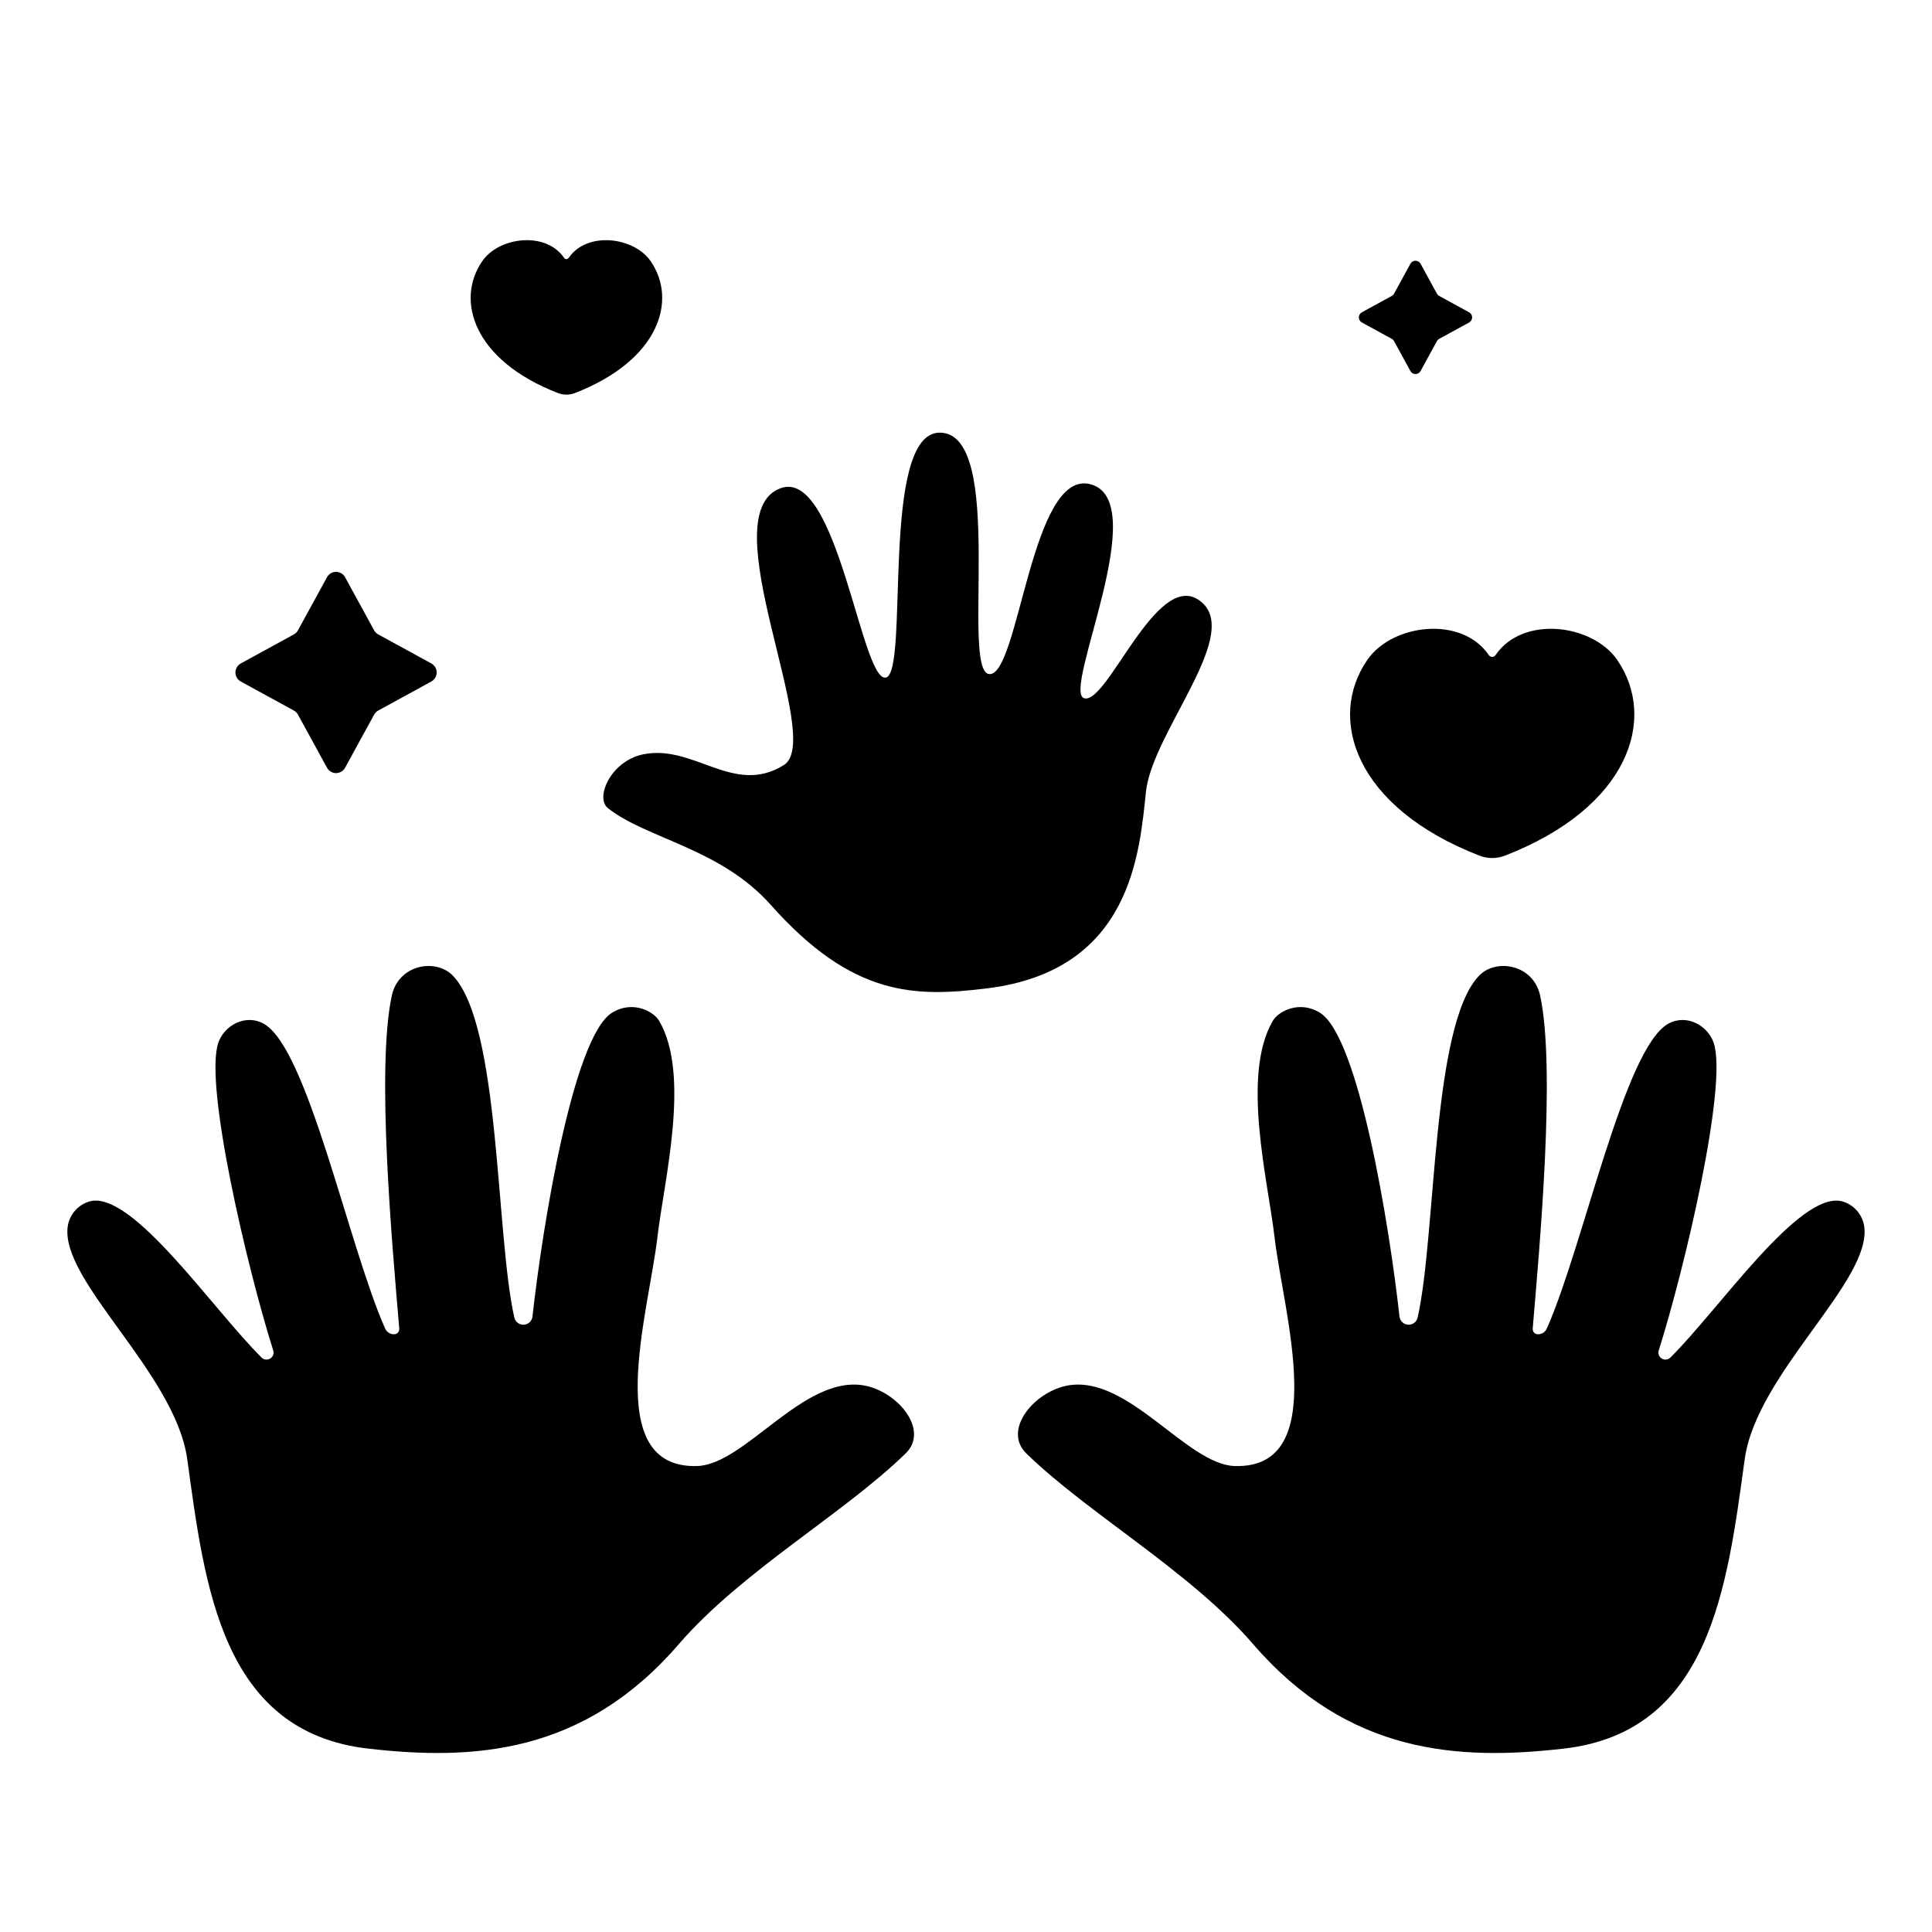
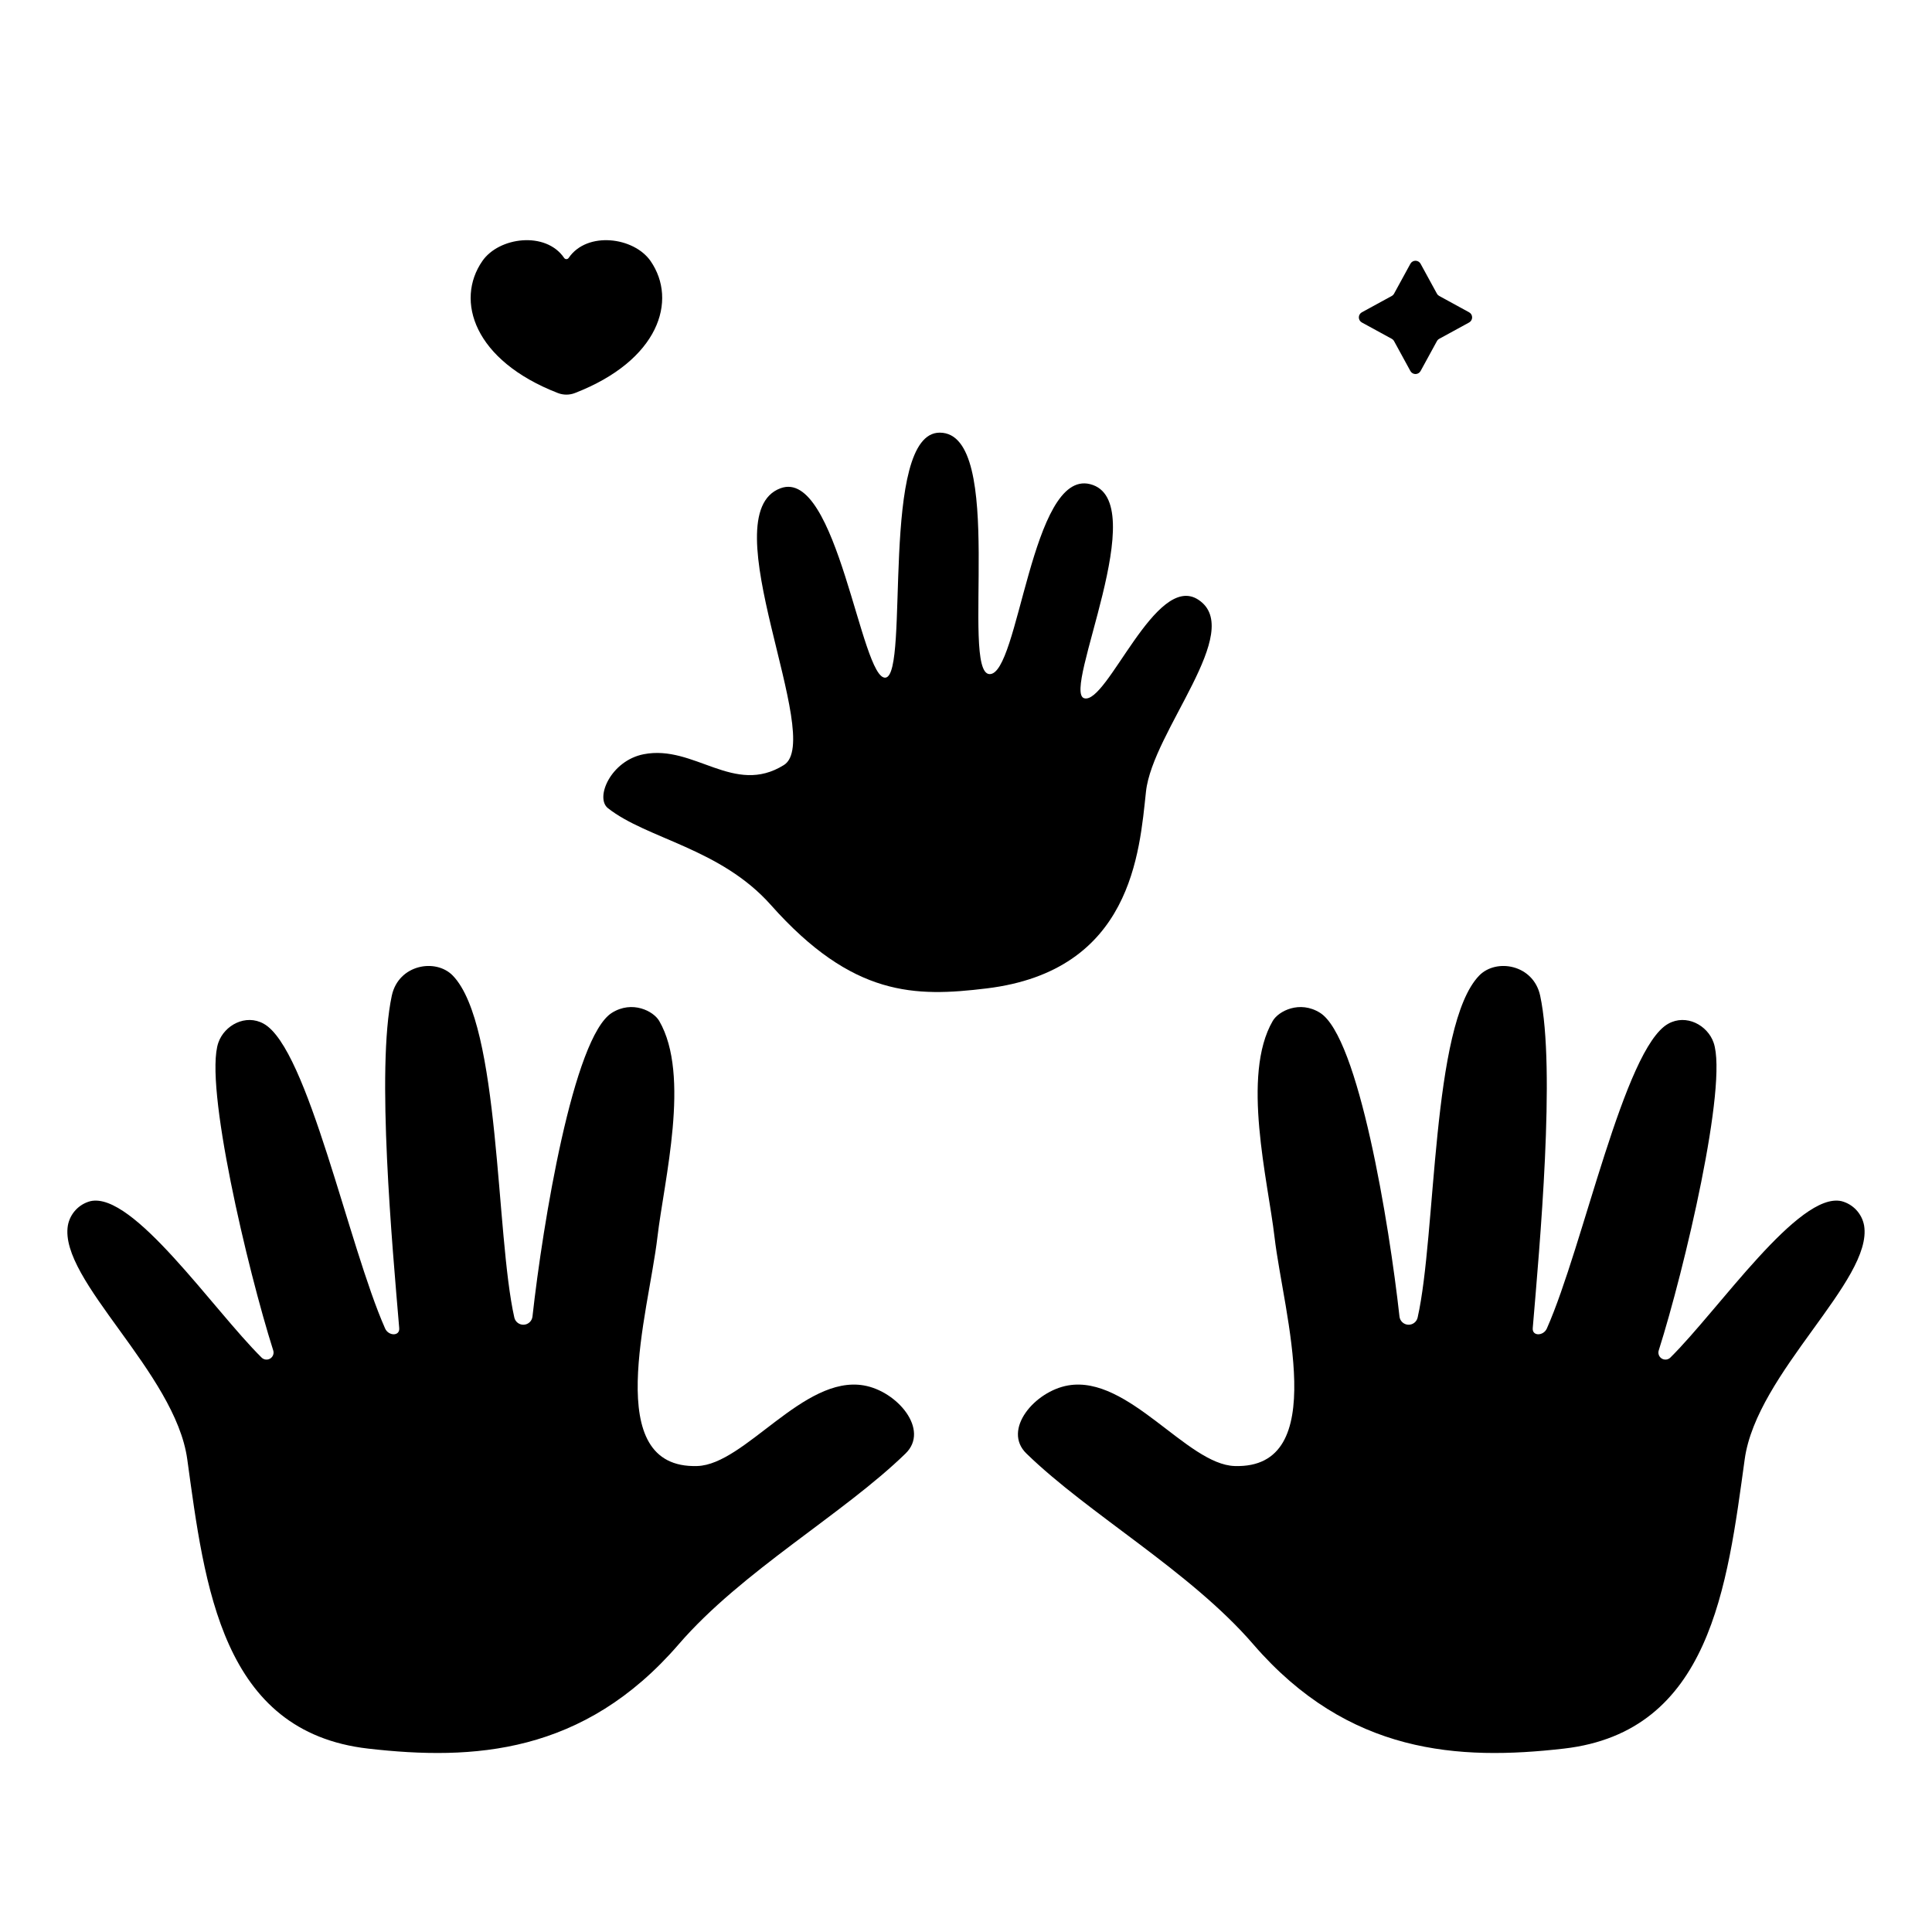
<svg xmlns="http://www.w3.org/2000/svg" fill="#000000" width="800px" height="800px" version="1.1" viewBox="144 144 512 512">
  <g>
    <path d="m517.77 213.9-4.328 7.922c-0.141 0.258-0.355 0.473-0.613 0.613l-7.922 4.328c-0.492 0.27-0.801 0.785-0.801 1.348s0.309 1.082 0.801 1.352l7.922 4.328c0.258 0.141 0.473 0.355 0.613 0.613l4.328 7.922c0.27 0.492 0.789 0.801 1.348 0.801 0.562 0 1.082-0.309 1.352-0.801l4.328-7.922c0.141-0.258 0.355-0.473 0.613-0.613l7.922-4.328c0.492-0.27 0.801-0.789 0.801-1.352s-0.309-1.078-0.801-1.348l-7.922-4.328c-0.258-0.145-0.473-0.355-0.613-0.613l-4.328-7.922c-0.27-0.492-0.789-0.801-1.352-0.801-0.559 0-1.078 0.309-1.348 0.801z" />
-     <path d="m230.66 296.97-7.695 14.07c-0.25 0.457-0.625 0.832-1.082 1.082l-14.07 7.695c-0.875 0.48-1.422 1.398-1.422 2.398 0 0.996 0.547 1.914 1.422 2.394l14.07 7.695c0.457 0.25 0.832 0.625 1.082 1.082l7.695 14.07c0.48 0.875 1.398 1.422 2.394 1.422 1 0 1.918-0.547 2.398-1.422l7.695-14.07c0.25-0.457 0.625-0.832 1.082-1.082l14.07-7.695c0.875-0.48 1.422-1.398 1.422-2.394 0-1-0.547-1.918-1.422-2.398l-14.07-7.695c-0.457-0.25-0.832-0.625-1.082-1.082l-7.695-14.07c-0.48-0.875-1.398-1.422-2.398-1.422-0.996 0-1.914 0.547-2.394 1.422z" />
    <path d="m405.46 405.94c-18.949 2.305-35.477 2.305-57.172-22.113-13.383-15.055-32.785-17.473-43.176-25.652-3.492-2.754 0.758-12.594 9.477-14.297 13.418-2.625 23.926 11.121 37.152 2.863 11.012-6.875-19.688-66.395-0.898-73.348 15.023-5.562 21.391 51.047 27.844 50.184 6.449-0.863-1.648-64.922 14.348-64.922 17.785 0 5.363 63.555 13.172 63.988 7.809 0.434 11.051-54.25 26.668-50.344 16.945 4.231-7.617 55.004-1.547 56.742 6.074 1.734 18.949-33.492 30.234-26.117 12.562 8.207-12.125 34.793-13.863 50.848-1.734 16.047-3.727 47.488-42.238 52.168z" />
    <path d="m558.42 607.4c-27.816 3.188-57.082 1.555-82.297-27.652-16.727-19.379-43.605-34.477-60.121-50.559-6.453-6.281 2.207-16.512 11.082-18.039 15.969-2.742 31.469 20.969 44.117 21.363 25.645 0.805 12.922-40.52 10.57-60.613-1.777-15.195-8.855-42.938-0.477-57.348 1.516-2.606 7.137-5.519 12.523-2.152 10.219 6.387 18.344 55.984 21.059 80.492 0.129 1.188 1.102 2.106 2.293 2.172 1.195 0.066 2.258-0.742 2.519-1.906 4.957-21.961 3.668-77.469 16.281-90.59 4.508-4.691 14.406-2.996 16.191 5.301 4.172 19.414-0.152 66.504-1.969 88.102-0.184 2.199 2.848 2.109 3.738 0.094 9.719-21.918 20.461-74.207 32.16-80.758 4.789-2.68 10.422 0.375 12.031 4.996 3.867 11.09-7.754 60.188-14.539 81.574-0.262 0.816 0.07 1.707 0.801 2.152 0.73 0.449 1.672 0.344 2.281-0.258 12.941-12.816 34.047-44.031 45.371-41.449 3.078 0.809 5.406 3.328 5.973 6.461 2.391 14.477-28.477 38.992-31.641 61.922-4.637 33.625-9.059 72.242-47.949 76.695z" />
    <path d="m241.57 607.4c27.816 3.188 57.082 1.555 82.297-27.652 16.727-19.379 43.605-34.477 60.121-50.559 6.453-6.281-2.207-16.512-11.082-18.039-15.969-2.742-31.469 20.969-44.117 21.363-25.645 0.805-12.922-40.52-10.57-60.613 1.777-15.195 8.855-42.938 0.477-57.348-1.516-2.606-7.137-5.519-12.523-2.152-10.219 6.387-18.344 55.984-21.059 80.492-0.129 1.188-1.098 2.106-2.293 2.172-1.191 0.066-2.258-0.742-2.519-1.906-4.957-21.961-3.668-77.469-16.281-90.59-4.508-4.691-14.406-2.996-16.191 5.301-4.172 19.414 0.152 66.504 1.969 88.102 0.184 2.199-2.848 2.109-3.738 0.094-9.719-21.918-20.461-74.207-32.16-80.758-4.789-2.68-10.422 0.375-12.031 4.996-3.867 11.09 7.754 60.188 14.539 81.574 0.262 0.816-0.07 1.707-0.801 2.152-0.73 0.449-1.672 0.344-2.281-0.258-12.941-12.816-34.047-44.031-45.371-41.449-3.078 0.809-5.406 3.328-5.973 6.461-2.391 14.477 28.477 38.992 31.641 61.922 4.637 33.625 9.062 72.242 47.949 76.695z" />
-     <path d="m572.55 318.85c10.711 15.531 3.281 39.109-29.781 51.926v-0.004c-2.144 0.82-4.516 0.82-6.66 0-33.062-12.816-40.492-36.395-29.73-51.926 6.523-9.465 24.91-11.844 32.148-1.262 0.199 0.312 0.543 0.504 0.914 0.504 0.367 0 0.711-0.191 0.91-0.504 7.238-10.582 25.629-8.199 32.199 1.266z" />
    <path d="m316.41 213.18c7.219 10.465 2.211 26.352-20.066 34.984-1.445 0.555-3.043 0.555-4.488 0-22.273-8.633-27.281-24.52-20.031-34.984 4.394-6.375 16.785-7.981 21.66-0.852v0.004c0.133 0.211 0.363 0.34 0.613 0.34s0.484-0.129 0.617-0.34c4.875-7.129 17.266-5.527 21.695 0.848z" />
  </g>
</svg>